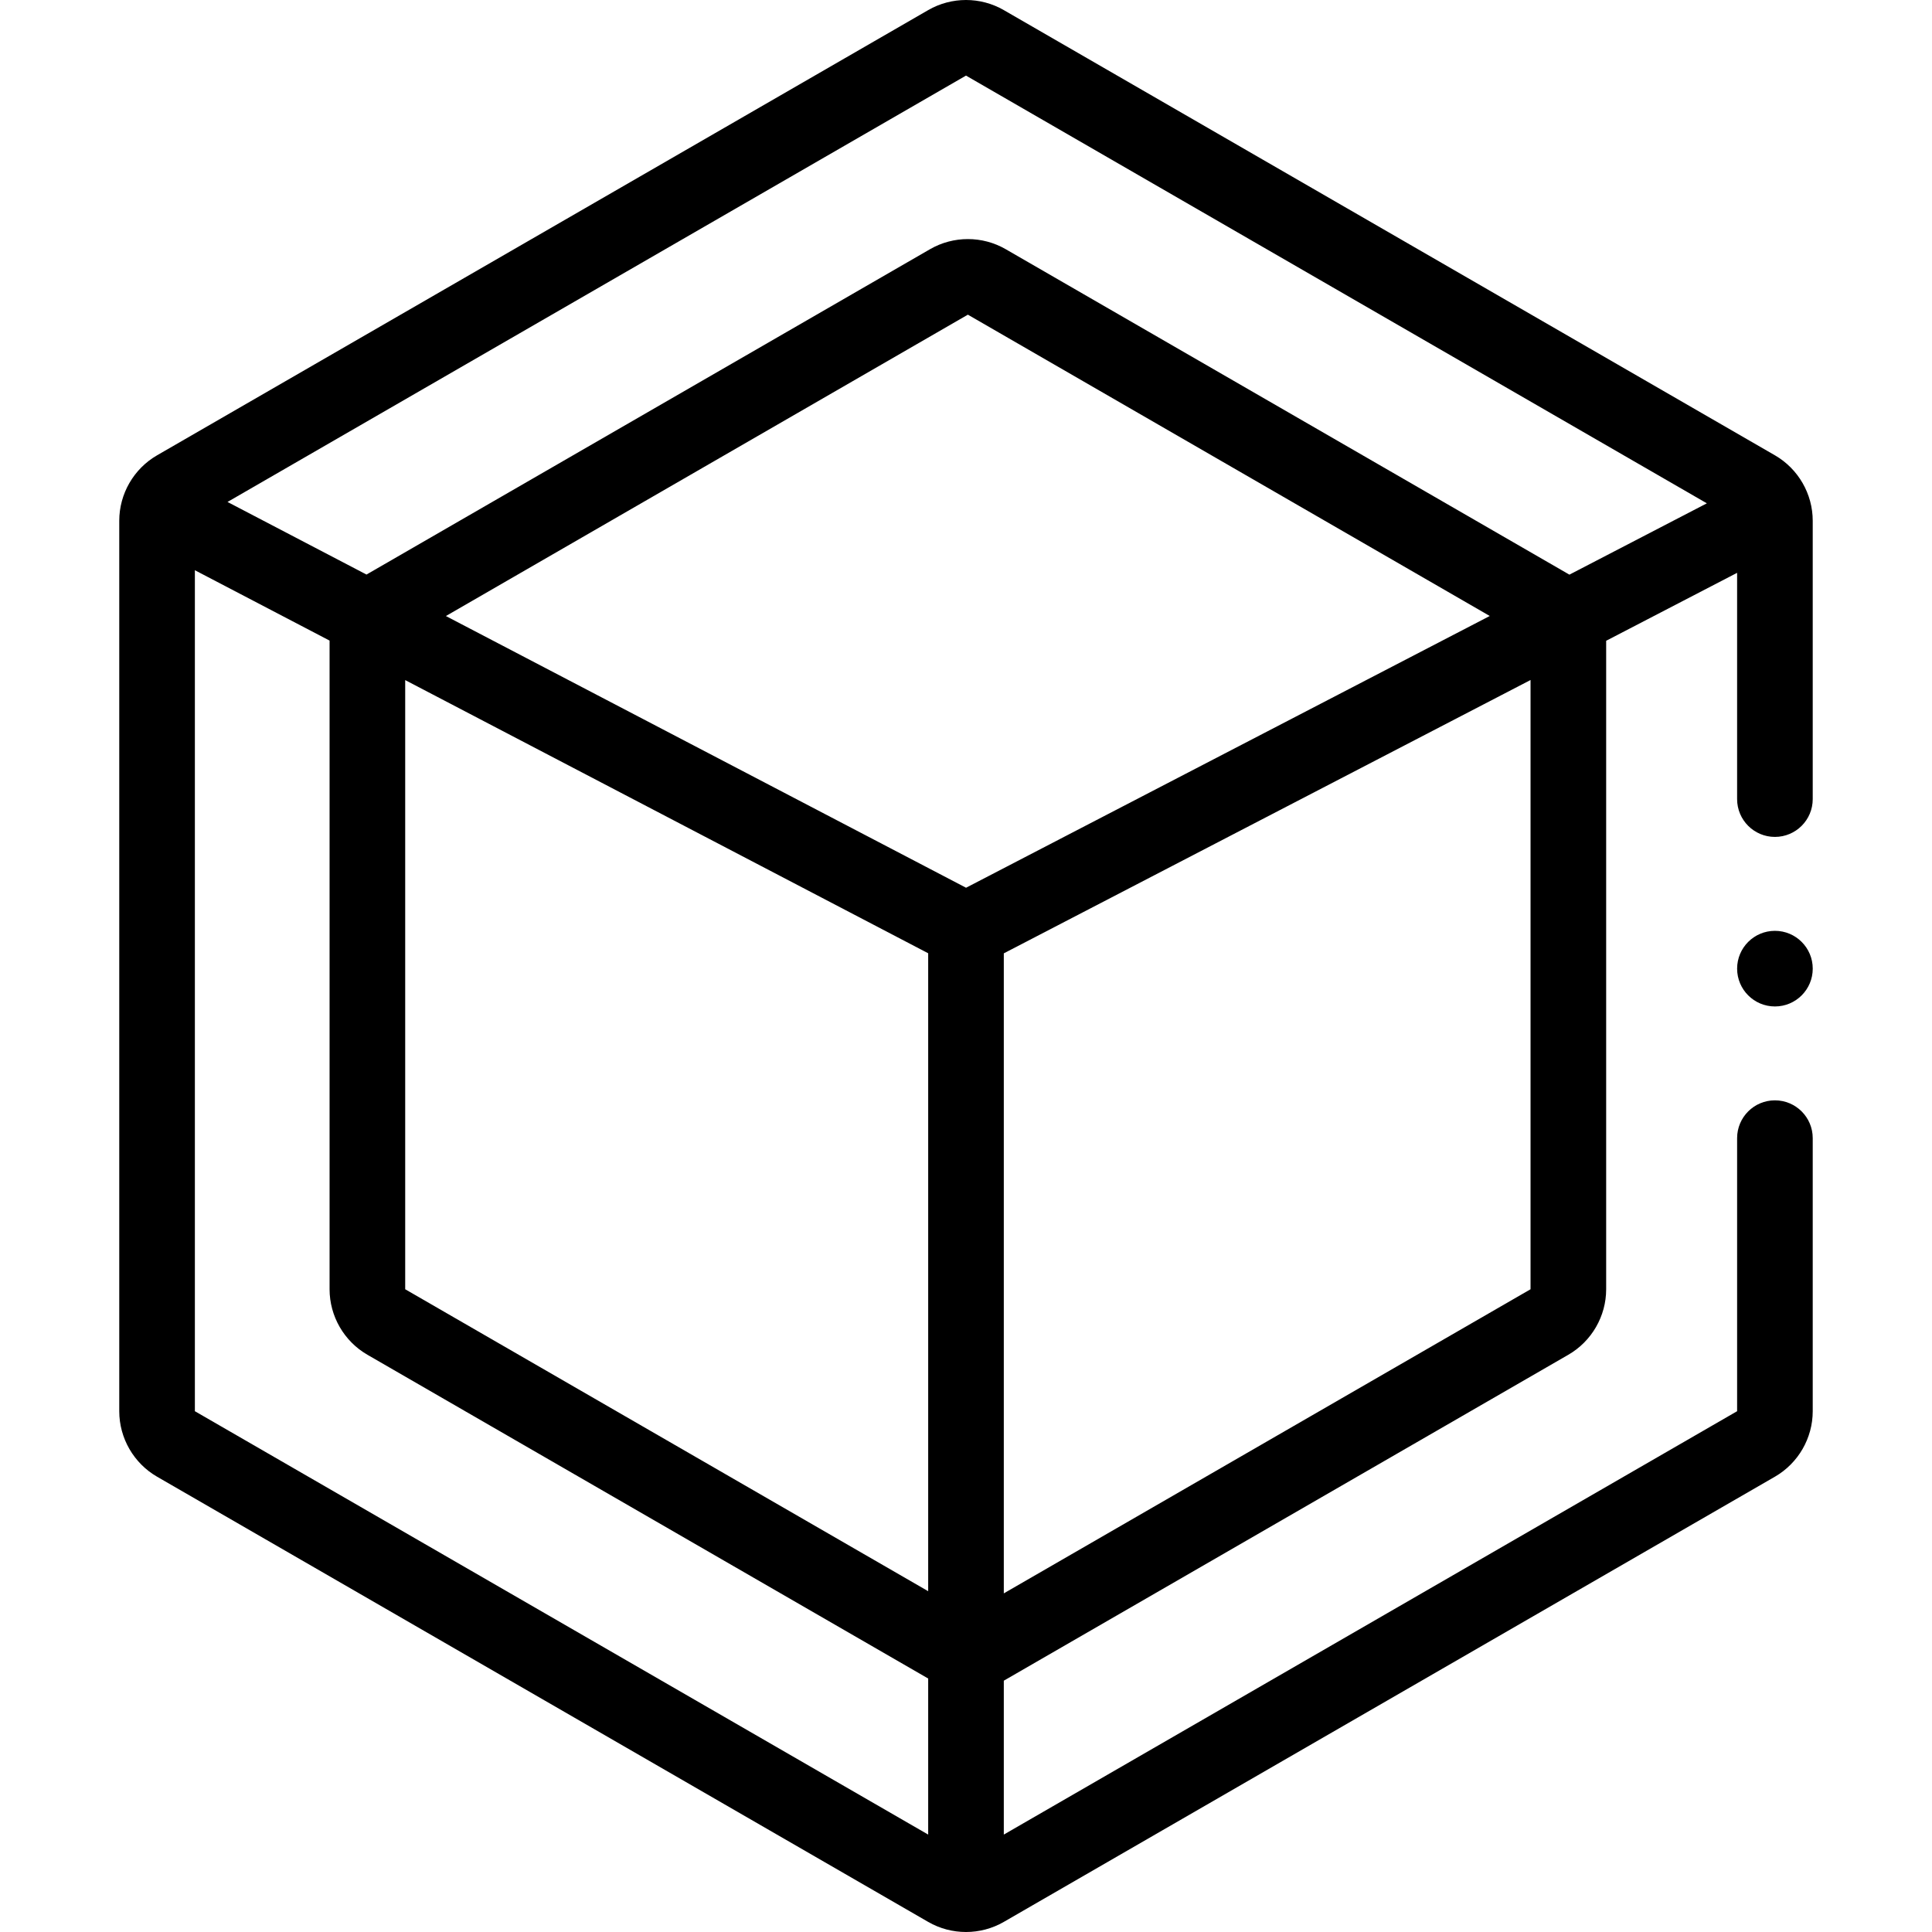
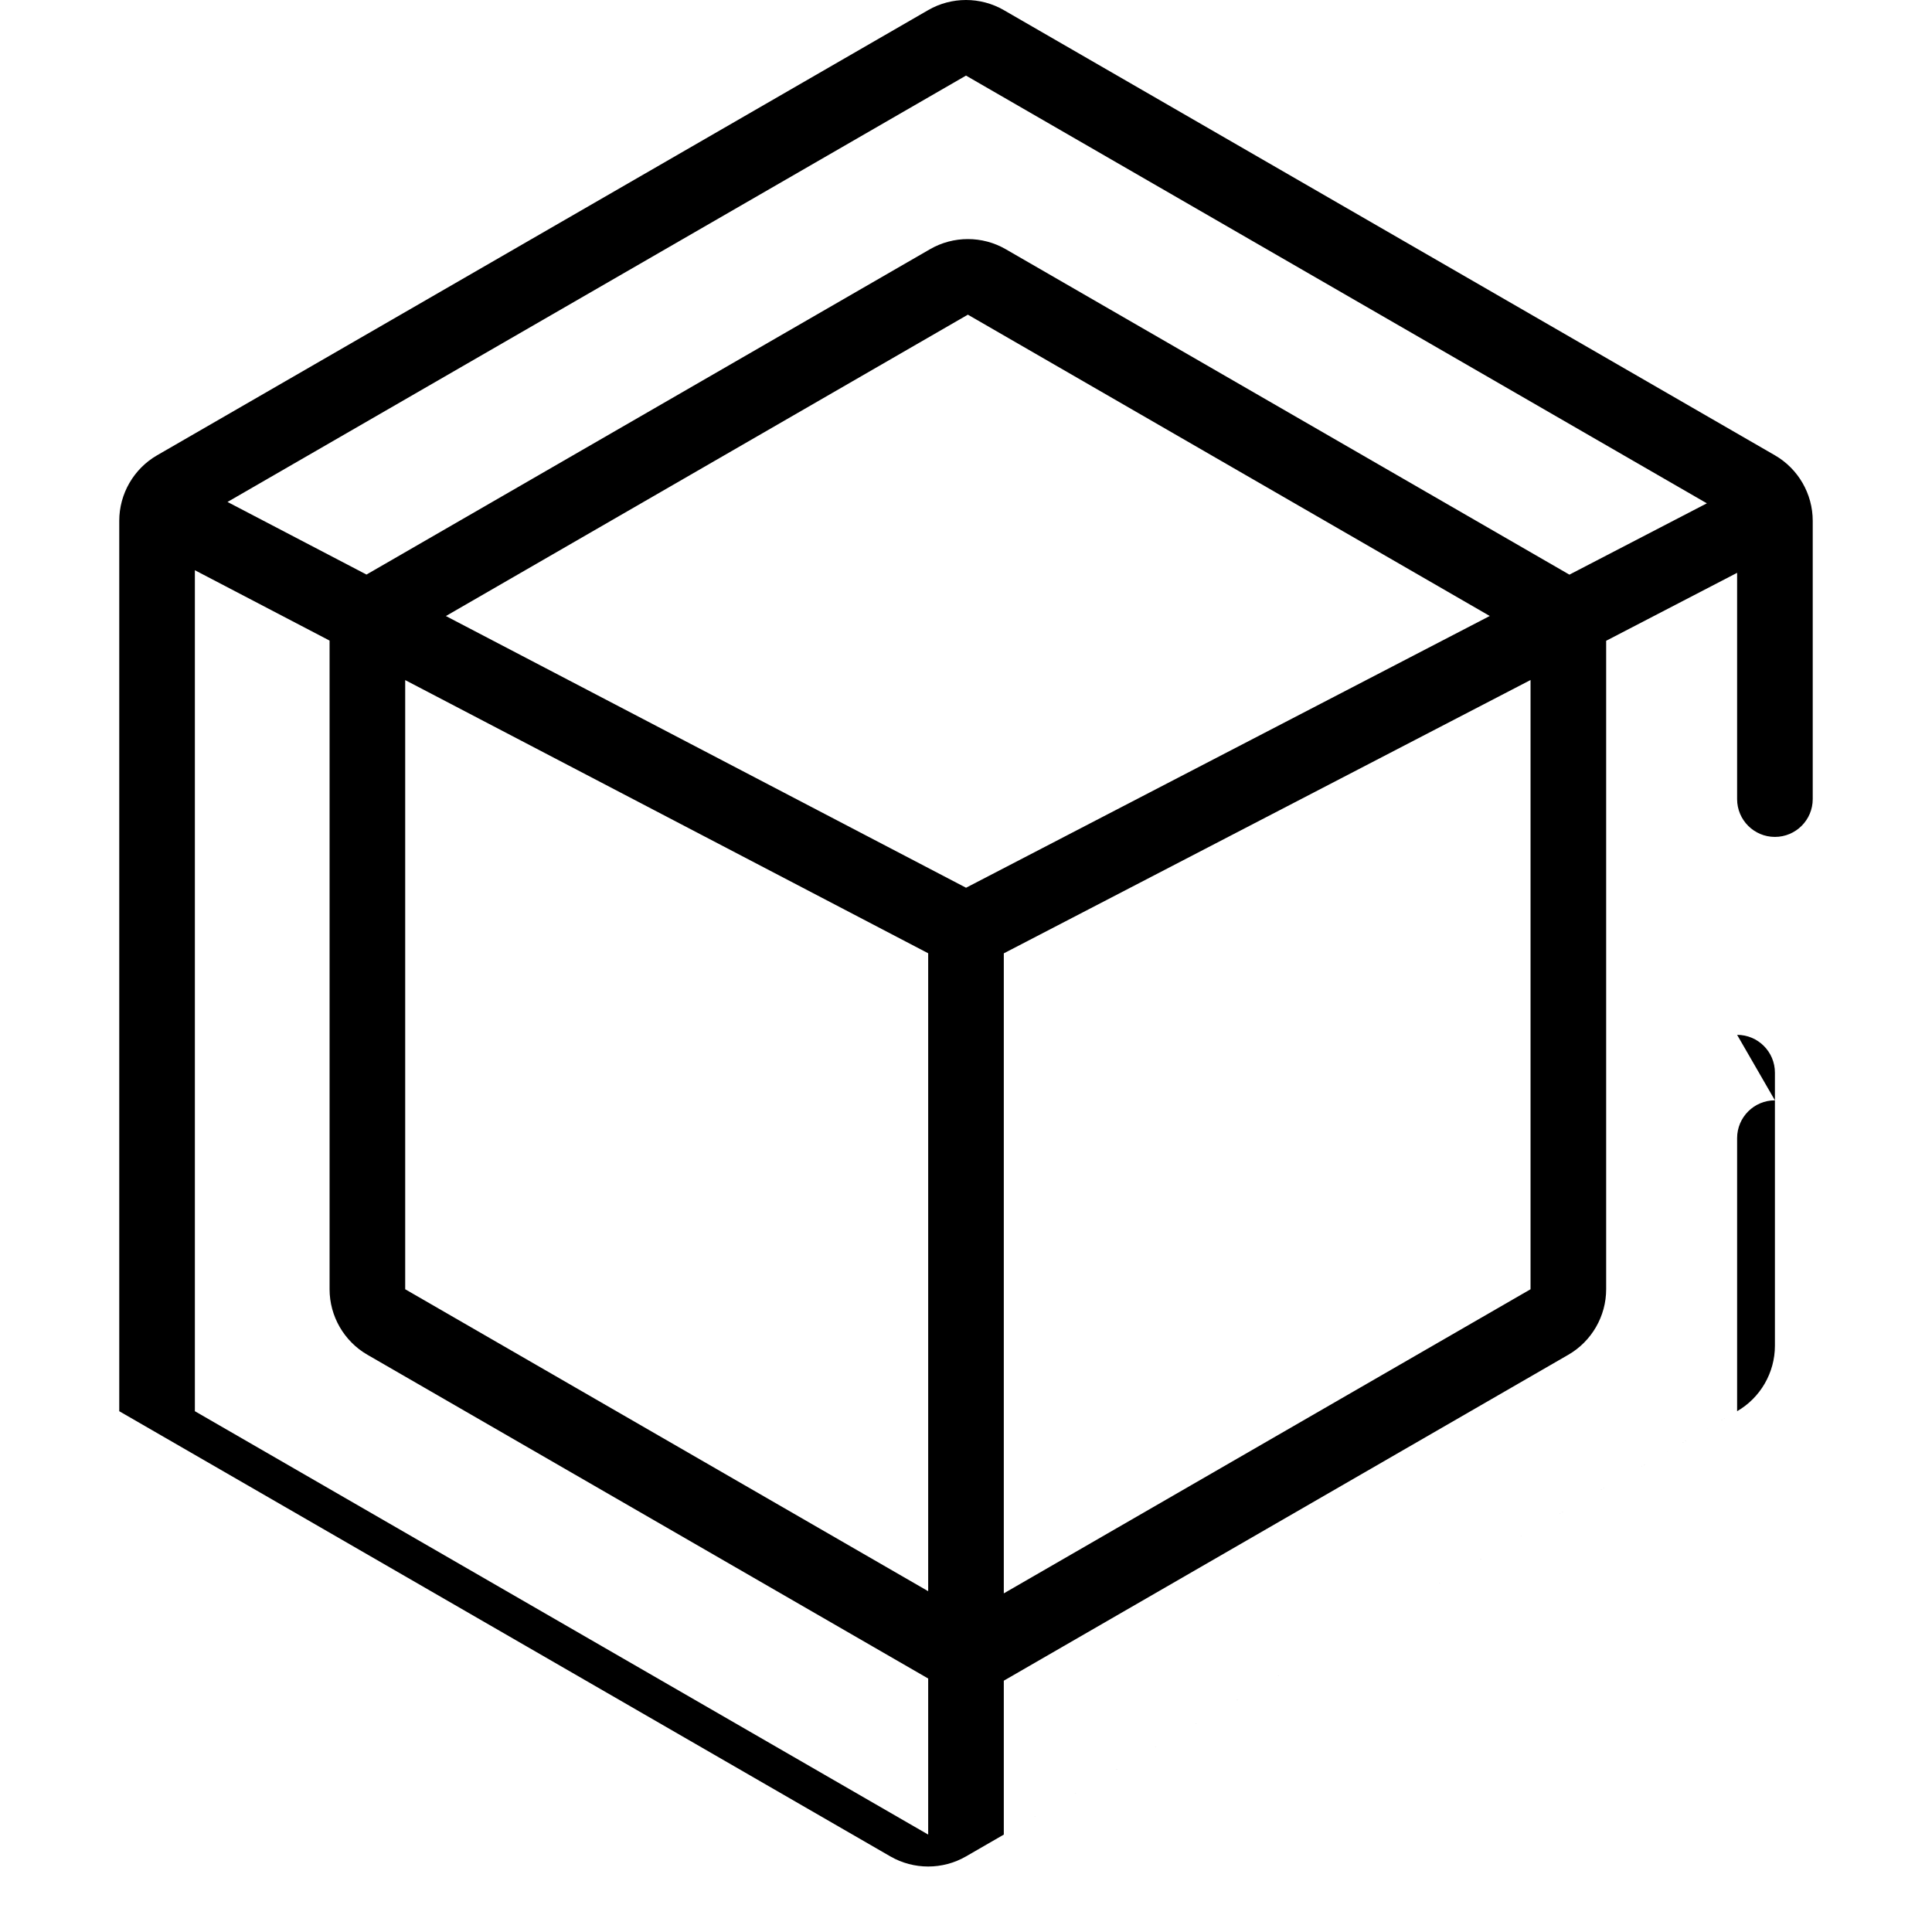
<svg xmlns="http://www.w3.org/2000/svg" id="Capa_1" enable-background="new 0 0 512 512" viewBox="0 0 512 512">
  <g>
-     <path d="m470.373 291.6c-5.534 0-10.02 4.487-10.02 10.02v72.364l-194.334 112.199v-40.784l149.611-86.378c6.181-3.569 10.021-10.219 10.021-17.357v-171.853l34.701-18.007v59.965c0 5.534 4.486 10.02 10.02 10.02s10.02-4.487 10.02-10.02v-73.752c0-7.138-3.84-13.788-10.02-17.356l-204.351-117.982c-6.182-3.571-13.862-3.572-20.042-.001l-204.354 117.983c-6.181 3.568-10.02 10.219-10.02 17.356v235.967c0 7.137 3.84 13.788 10.02 17.356l204.354 117.984c3.091 1.784 6.555 2.676 10.02 2.676s6.931-.892 10.021-2.676l204.352-117.984c6.181-3.568 10.021-10.218 10.021-17.356v-72.364c0-5.533-4.486-10.02-10.02-10.02zm-362.991-111.369 138.596 72.396v169.057l-138.596-80.019zm148.632 55.029-137.846-72.004 138.329-79.865 138.304 79.851zm149.596 106.405-139.591 80.594v-169.613l139.591-72.436zm-149.611-321.632 196.335 113.354-36.424 18.901-149.394-86.252c-6.182-3.57-13.86-3.568-20.04 0l-149.351 86.228-36.833-19.24zm-204.354 353.951v-222.867l35.697 18.646v171.902c0 7.137 3.84 13.787 10.02 17.356l148.617 85.805v41.358z" />
-     <circle cx="470.375" cy="256.7" r="10.02" />
+     <path d="m470.373 291.6c-5.534 0-10.02 4.487-10.02 10.02v72.364l-194.334 112.199v-40.784l149.611-86.378c6.181-3.569 10.021-10.219 10.021-17.357v-171.853l34.701-18.007v59.965c0 5.534 4.486 10.02 10.02 10.02s10.02-4.487 10.02-10.02v-73.752c0-7.138-3.84-13.788-10.02-17.356l-204.351-117.982c-6.182-3.571-13.862-3.572-20.042-.001l-204.354 117.983c-6.181 3.568-10.02 10.219-10.02 17.356v235.967l204.354 117.984c3.091 1.784 6.555 2.676 10.02 2.676s6.931-.892 10.021-2.676l204.352-117.984c6.181-3.568 10.021-10.218 10.021-17.356v-72.364c0-5.533-4.486-10.02-10.02-10.02zm-362.991-111.369 138.596 72.396v169.057l-138.596-80.019zm148.632 55.029-137.846-72.004 138.329-79.865 138.304 79.851zm149.596 106.405-139.591 80.594v-169.613l139.591-72.436zm-149.611-321.632 196.335 113.354-36.424 18.901-149.394-86.252c-6.182-3.57-13.86-3.568-20.04 0l-149.351 86.228-36.833-19.24zm-204.354 353.951v-222.867l35.697 18.646v171.902c0 7.137 3.84 13.787 10.02 17.356l148.617 85.805v41.358z" />
  </g>
</svg>